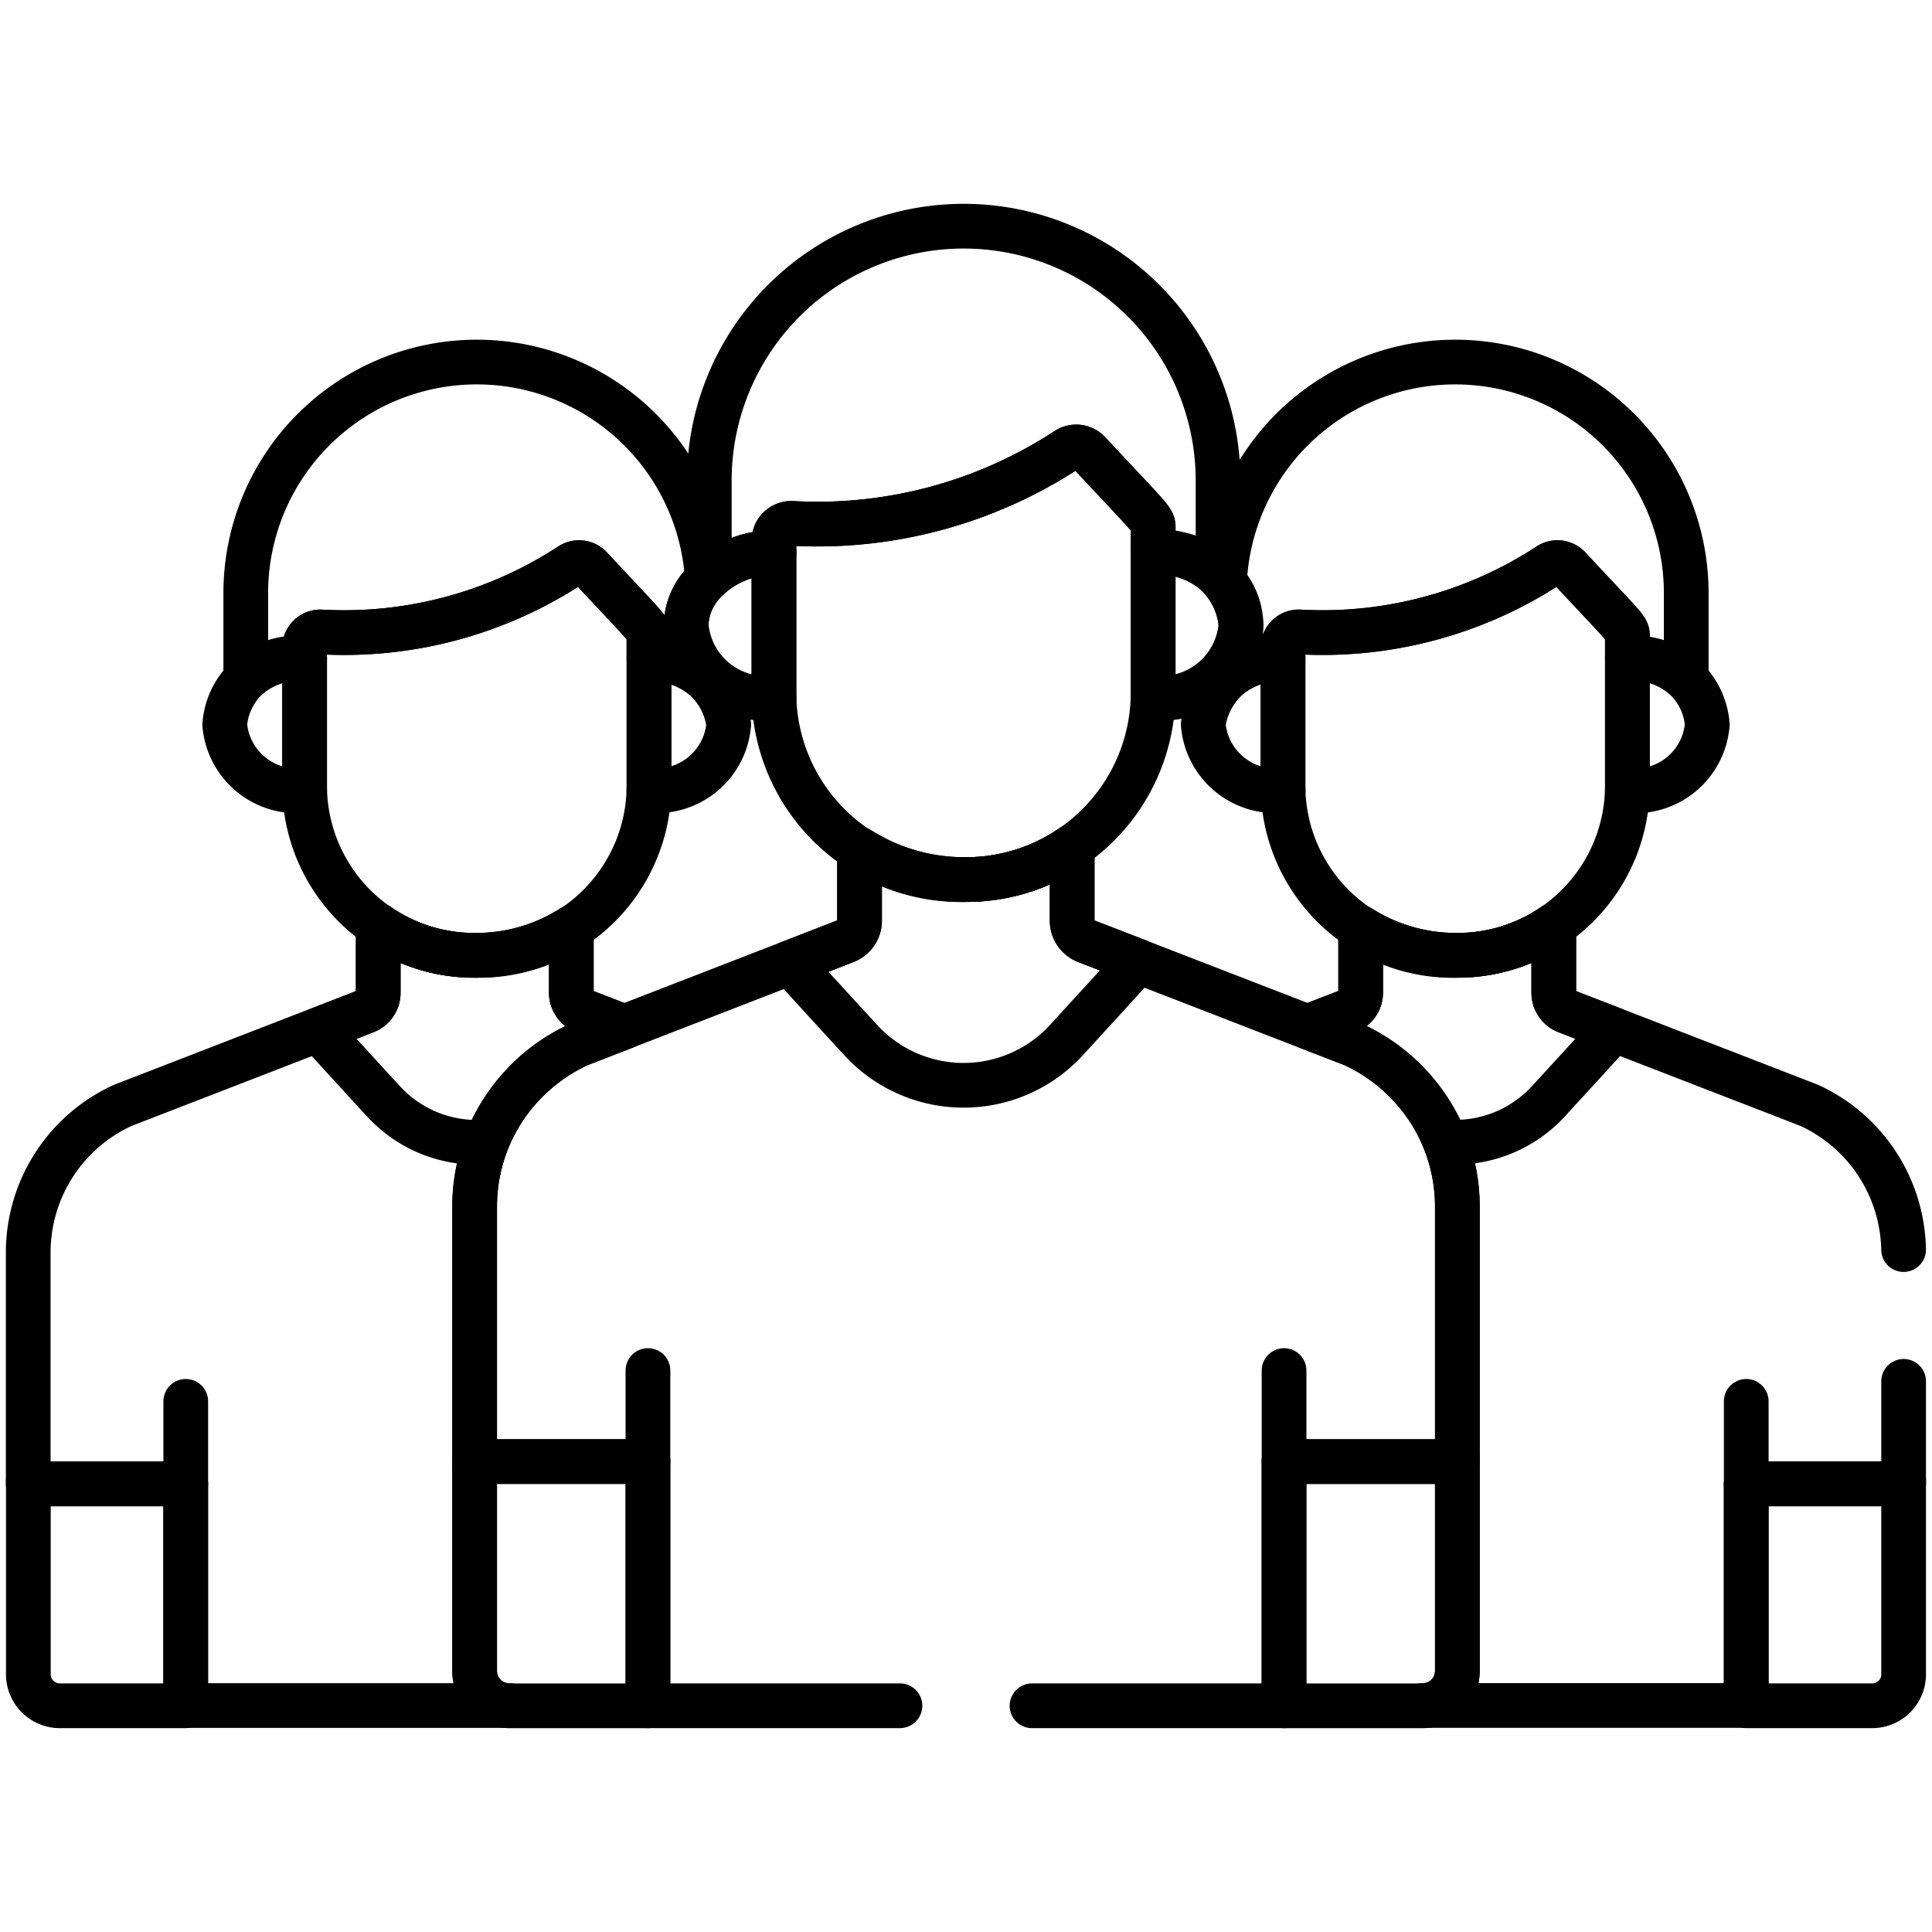
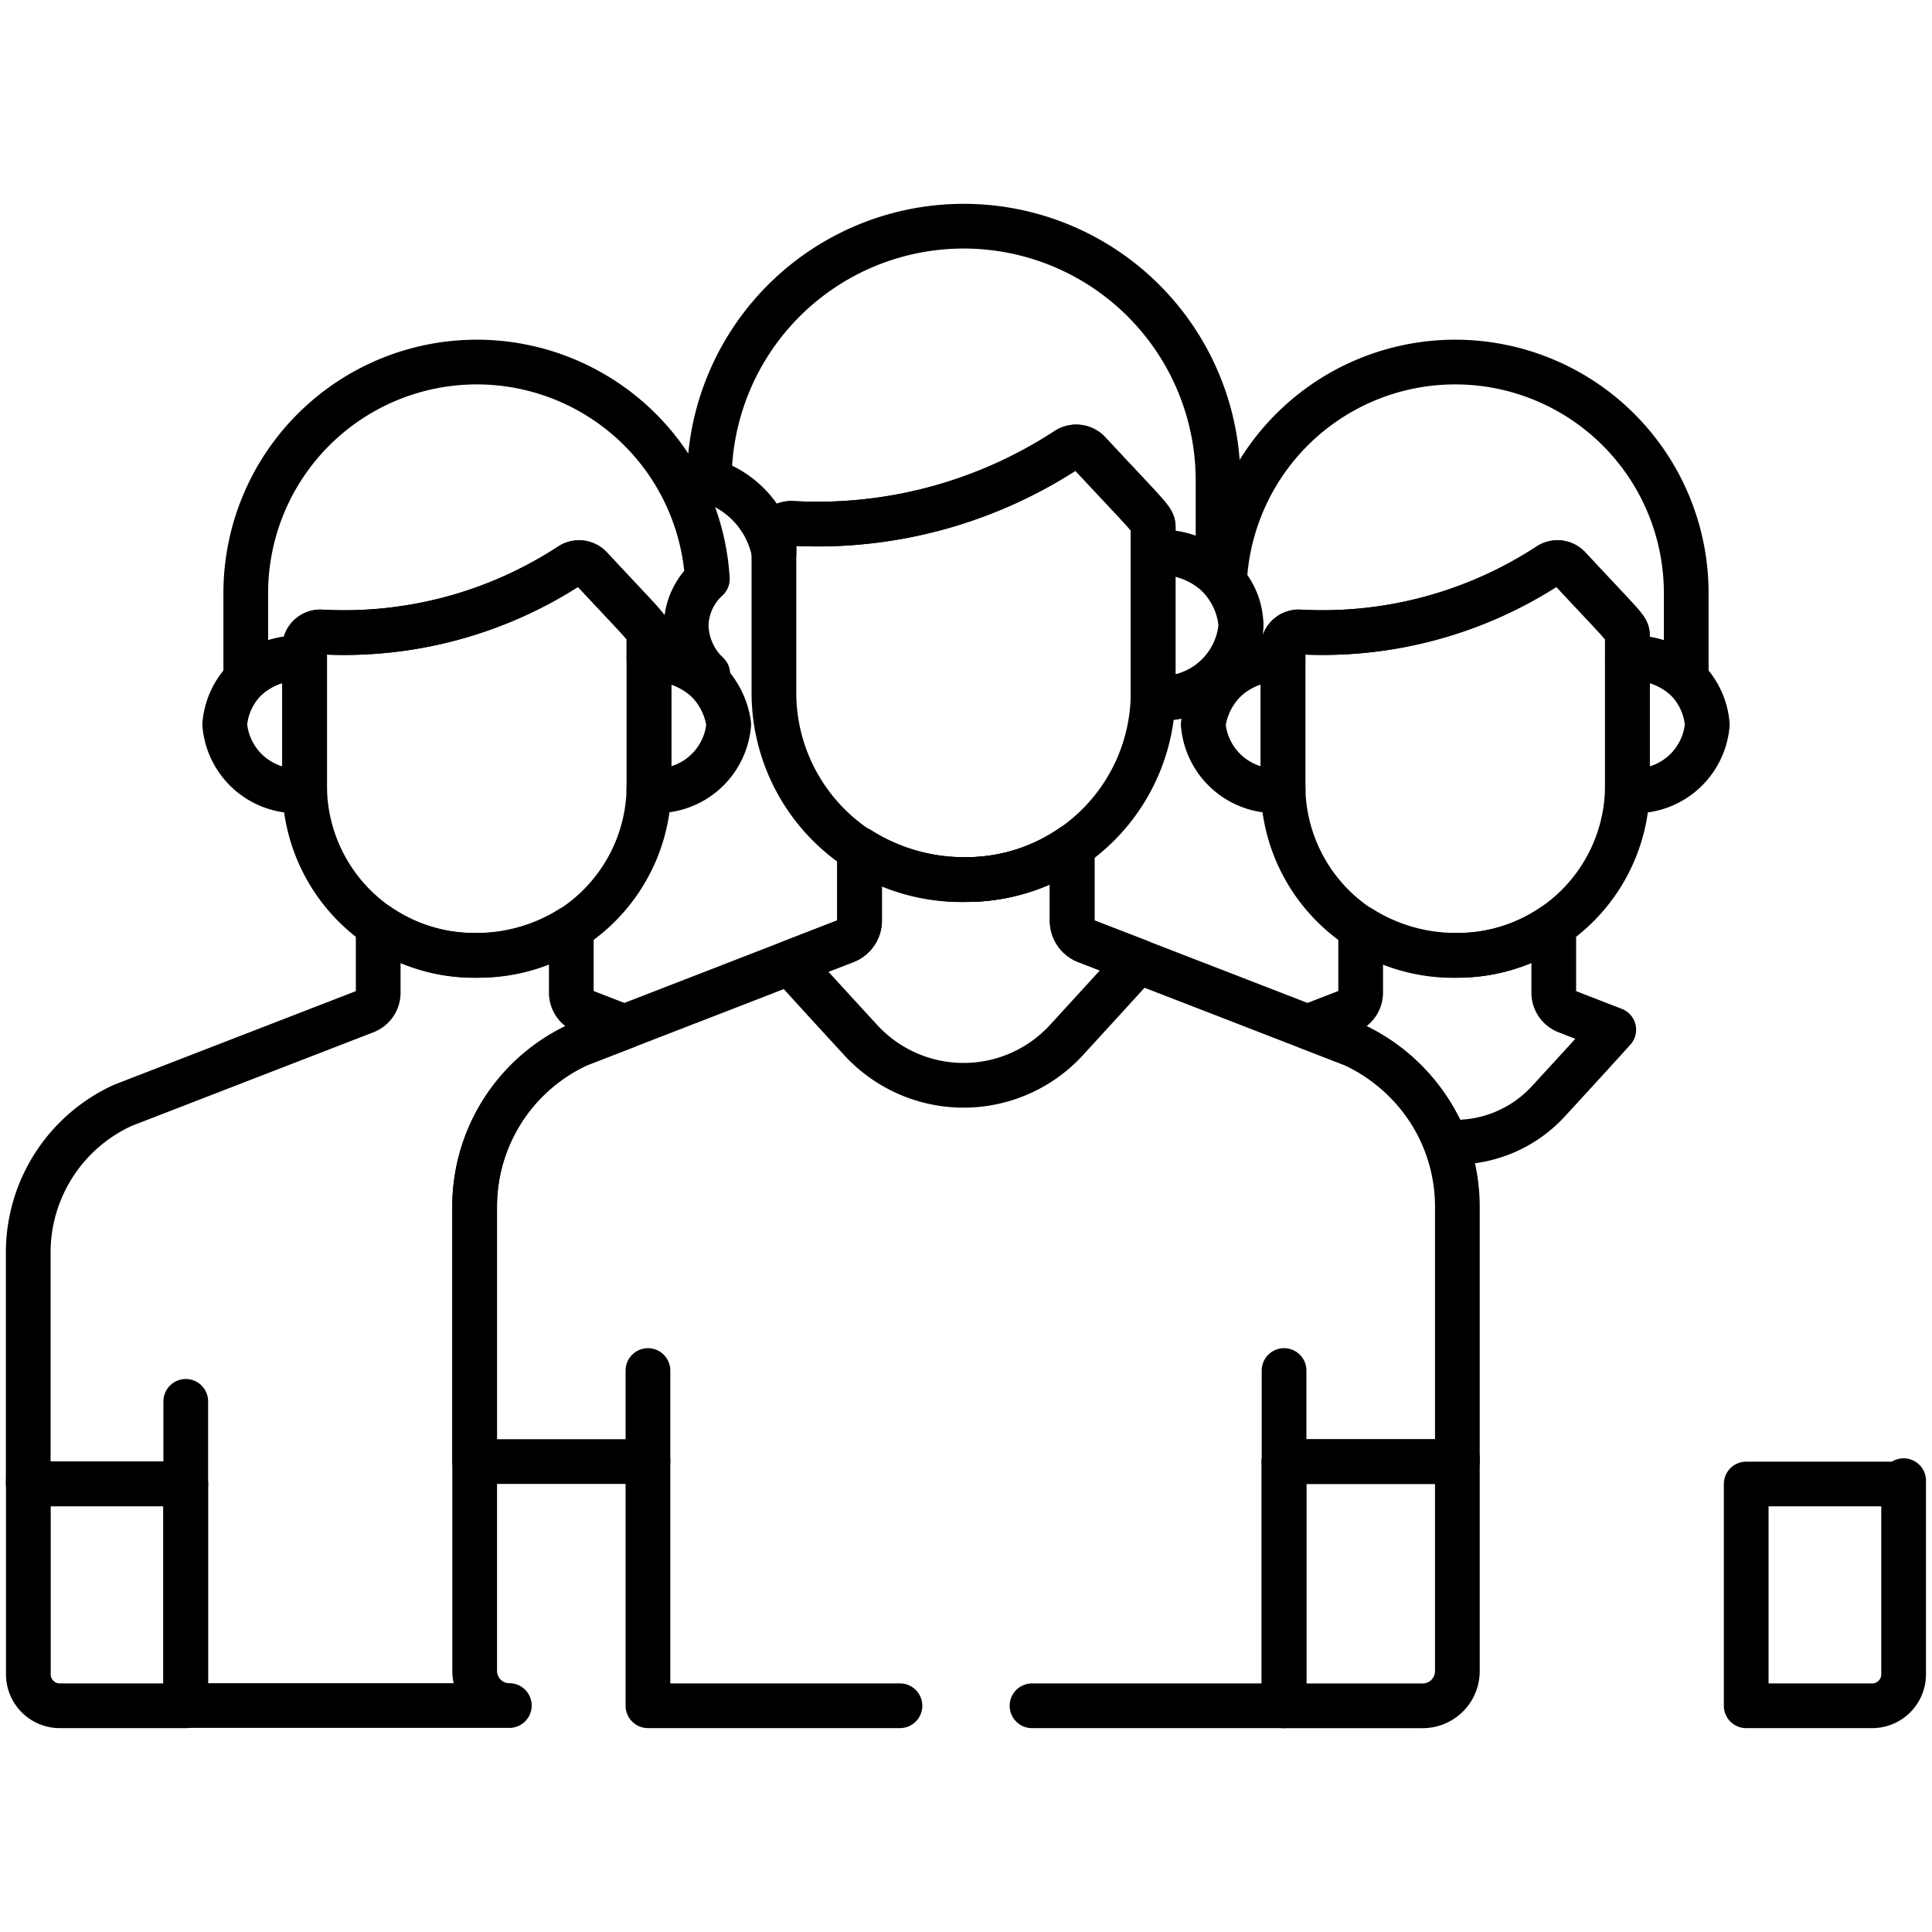
<svg xmlns="http://www.w3.org/2000/svg" width="64.814" height="64.814" viewBox="0 0 64.814 64.814">
  <defs>
    <clipPath id="clip-path">
      <path id="path2223" d="M0-682.665H64.814v64.814H0Z" transform="translate(0 682.665)" />
    </clipPath>
  </defs>
  <g id="friendship_1476125" transform="translate(0 -0.002)">
    <g id="g2217" transform="translate(0 0.002)">
      <g id="g2219">
        <g id="g2221" clip-path="url(#clip-path)">
          <g id="g2227" transform="translate(25.966 14.994)">
            <path id="path2229" d="M-100.7-1.767a.581.581,0,0,0-.744-.091,15.28,15.28,0,0,1-9.2,2.47.581.581,0,0,0-.623.58v5.1a6.276,6.276,0,0,0,6.451,6.27,6.277,6.277,0,0,0,6.27-6.27V.78C-98.542.476-98.529.566-100.7-1.767Z" transform="translate(111.264 1.953)" fill="none" stroke="#000" stroke-linecap="round" stroke-linejoin="round" stroke-miterlimit="10" stroke-width="1.5" />
          </g>
          <g id="g2231" transform="translate(42.953 48.91)">
            <path id="path2233" d="M-56.611,0V.124h-5.815V8.316h4.652a1.163,1.163,0,0,0,1.163-1.163Z" transform="translate(62.549)" fill="none" stroke="#000" stroke-linecap="round" stroke-linejoin="round" stroke-miterlimit="10" stroke-width="1.5" />
          </g>
          <g id="g2235" transform="translate(15.922 49.033)">
-             <path id="path2237" d="M-55.433-78.094v-8.192h-5.815v7.03a1.163,1.163,0,0,0,1.163,1.163h4.652Z" transform="translate(61.248 86.286)" fill="none" stroke="#000" stroke-linecap="round" stroke-linejoin="round" stroke-miterlimit="10" stroke-width="1.5" />
-           </g>
+             </g>
          <g id="g2239" transform="translate(23.792 7.588)">
-             <path id="path2241" d="M-20.723-104.436v-.405a.582.582,0,0,1,.623-.58,15.279,15.279,0,0,0,9.2-2.47.581.581,0,0,1,.743.091C-7.989-105.468-8-105.558-8-105.253v.478c0,.005,0,.011,0,.016v.315a2.937,2.937,0,0,1,2.174.761v-3.174a8.534,8.534,0,0,0-8.534-8.535,8.534,8.534,0,0,0-8.534,8.535v3.243A3.181,3.181,0,0,1-20.723-104.436Z" transform="translate(22.897 115.392)" fill="none" stroke="#000" stroke-linecap="round" stroke-linejoin="round" stroke-miterlimit="10" stroke-width="1.5" />
+             <path id="path2241" d="M-20.723-104.436v-.405a.582.582,0,0,1,.623-.58,15.279,15.279,0,0,0,9.2-2.47.581.581,0,0,1,.743.091C-7.989-105.468-8-105.558-8-105.253v.478c0,.005,0,.011,0,.016v.315a2.937,2.937,0,0,1,2.174.761v-3.174a8.534,8.534,0,0,0-8.534-8.535,8.534,8.534,0,0,0-8.534,8.535A3.181,3.181,0,0,1-20.723-104.436Z" transform="translate(22.897 115.392)" fill="none" stroke="#000" stroke-linecap="round" stroke-linejoin="round" stroke-miterlimit="10" stroke-width="1.5" />
          </g>
          <g id="g2243" transform="translate(38.683 18.53)">
            <path id="path2245" d="M-.042-.059v4.7c0,.059,0,.118,0,.177A2.674,2.674,0,0,0,2.9,2.38,2.673,2.673,0,0,0-.042-.059Z" transform="translate(0.047 0.065)" fill="none" stroke="#000" stroke-linecap="round" stroke-linejoin="round" stroke-miterlimit="10" stroke-width="1.5" />
          </g>
          <g id="g2247" transform="translate(23.02 18.542)">
-             <path id="path2249" d="M-28.087-44.752v-4.693c-1.386-.046-2.946,1.018-2.946,2.431a2.673,2.673,0,0,0,2.951,2.439C-28.084-44.634-28.087-44.693-28.087-44.752Z" transform="translate(31.033 49.447)" fill="none" stroke="#000" stroke-linecap="round" stroke-linejoin="round" stroke-miterlimit="10" stroke-width="1.5" />
-           </g>
+             </g>
          <g id="g2251" transform="translate(26.504 28.401)">
            <path id="path2253" d="M-94.716-30.261a.739.739,0,0,1-.472-.689v-2.486a6.233,6.233,0,0,1-3.551,1.106,6.584,6.584,0,0,1-3.581-1.012v2.391a.739.739,0,0,1-.472.689l-1.86.721c.755.836,1.585,1.743,2.375,2.6a4.683,4.683,0,0,0,6.894,0c.8-.875,1.65-1.8,2.415-2.647Z" transform="translate(104.652 33.436)" fill="none" stroke="#000" stroke-linecap="round" stroke-linejoin="round" stroke-miterlimit="10" stroke-width="1.5" />
          </g>
          <g id="g2255" transform="translate(21.737 45.978)">
            <path id="path2257" d="M0-29.131v-3.056" transform="translate(0 32.187)" fill="none" stroke="#000" stroke-linecap="round" stroke-linejoin="round" stroke-miterlimit="10" stroke-width="1.5" />
          </g>
          <g id="g2259" transform="translate(43.077 45.978)">
            <path id="path2261" d="M0-29.131v-3.056" transform="translate(0 32.187)" fill="none" stroke="#000" stroke-linecap="round" stroke-linejoin="round" stroke-miterlimit="10" stroke-width="1.5" />
          </g>
          <g id="g2263" transform="translate(43.042 18.872)">
            <path id="path2265" d="M-91.454-1.6a.528.528,0,0,0-.675-.082A13.877,13.877,0,0,1-100.482.556a.528.528,0,0,0-.566.526v4.63a5.7,5.7,0,0,0,5.859,5.694,5.7,5.7,0,0,0,5.694-5.694v-5C-89.495.432-89.483.514-91.454-1.6Z" transform="translate(101.048 1.773)" fill="none" stroke="#000" stroke-linecap="round" stroke-linejoin="round" stroke-miterlimit="10" stroke-width="1.5" />
          </g>
          <g id="g2267" transform="translate(58.469 49.673)">
            <path id="path2269" d="M-51.412,0V.112h-5.281v7.44h4.225A1.056,1.056,0,0,0-51.412,6.5Z" transform="translate(56.805)" fill="none" stroke="#000" stroke-linecap="round" stroke-linejoin="round" stroke-miterlimit="10" stroke-width="1.5" />
          </g>
          <g id="g2271" transform="translate(41.068 12.146)">
            <path id="path2273" d="M-73.886,0a7.75,7.75,0,0,0-7.741,7.378,2.237,2.237,0,0,1,.556,1.451,2.24,2.24,0,0,1-.566,1.462v.4a2.89,2.89,0,0,1,1.974-.746V9.581a.528.528,0,0,1,.566-.526,13.877,13.877,0,0,0,8.352-2.243.528.528,0,0,1,.675.082C-68.1,9.013-68.11,8.931-68.11,9.208v.434s0,.01,0,.015v.286a2.667,2.667,0,0,1,1.974.691V7.751A7.751,7.751,0,0,0-73.886,0Z" transform="translate(81.637)" fill="none" stroke="#000" stroke-linecap="round" stroke-linejoin="round" stroke-miterlimit="10" stroke-width="1.5" />
          </g>
          <g id="g2275" transform="translate(54.591 22.083)">
            <path id="path2277" d="M-.039-.053V4.216c0,.054,0,.107,0,.161a2.428,2.428,0,0,0,2.68-2.215A2.427,2.427,0,0,0-.039-.053Z" transform="translate(0.043 0.059)" fill="none" stroke="#000" stroke-linecap="round" stroke-linejoin="round" stroke-miterlimit="10" stroke-width="1.5" />
          </g>
          <g id="g2279" transform="translate(40.366 22.095)">
            <path id="path2281" d="M-25.507-40.642V-44.9A2.541,2.541,0,0,0-28.183-42.7a2.428,2.428,0,0,0,2.68,2.215C-25.5-40.535-25.507-40.588-25.507-40.642Z" transform="translate(28.183 44.905)" fill="none" stroke="#000" stroke-linecap="round" stroke-linejoin="round" stroke-miterlimit="10" stroke-width="1.5" />
          </g>
          <g id="g2283" transform="translate(43.872 31.047)">
            <path id="path2285" d="M-82.768-27.482a.671.671,0,0,1-.429-.626v-2.257a5.661,5.661,0,0,1-3.225,1,5.979,5.979,0,0,1-3.253-.919v2.172a.671.671,0,0,1-.428.625l-1.348.523,1.53.593a6.173,6.173,0,0,1,3.1,3.265,4.24,4.24,0,0,0,3.444-1.361c.731-.795,1.5-1.634,2.193-2.4Z" transform="translate(91.45 30.365)" fill="none" stroke="#000" stroke-linecap="round" stroke-linejoin="round" stroke-miterlimit="10" stroke-width="1.5" />
          </g>
          <g id="g2287" transform="translate(58.582 47.011)">
-             <path id="path2289" d="M0-26.455v-2.775" transform="translate(0 29.231)" fill="none" stroke="#000" stroke-linecap="round" stroke-linejoin="round" stroke-miterlimit="10" stroke-width="1.5" />
-           </g>
+             </g>
          <g id="g2291" transform="translate(10.219 18.872)">
            <path id="path2293" d="M-91.454-1.6a.528.528,0,0,0-.675-.082A13.877,13.877,0,0,1-100.482.556a.528.528,0,0,0-.566.526v4.63a5.7,5.7,0,0,0,5.859,5.694,5.7,5.7,0,0,0,5.694-5.694v-5C-89.495.432-89.483.514-91.454-1.6Z" transform="translate(101.048 1.773)" fill="none" stroke="#000" stroke-linecap="round" stroke-linejoin="round" stroke-miterlimit="10" stroke-width="1.5" />
          </g>
          <g id="g2295" transform="translate(0.951 49.673)">
            <path id="path2297" d="M0,0V.112H5.281v7.44H1.056A1.056,1.056,0,0,1,0,6.5Z" fill="none" stroke="#000" stroke-linecap="round" stroke-linejoin="round" stroke-miterlimit="10" stroke-width="1.5" />
          </g>
          <g id="g2299" transform="translate(0.951 31.047)">
            <path id="path2301" d="M-30.208-57.53l8.139-3.152a.671.671,0,0,0,.429-.626v-2.257a5.661,5.661,0,0,0,3.225,1,5.979,5.979,0,0,0,3.253-.919v2.172a.671.671,0,0,0,.429.626l1.348.523-1.53.593a5.978,5.978,0,0,0-3.489,5.412v15.6a1.163,1.163,0,0,0,1.163,1.163H-28.1v-7.44h-5.281v-7.788A5.429,5.429,0,0,1-30.208-57.53Z" transform="translate(33.377 63.565)" fill="none" stroke="#000" stroke-linecap="round" stroke-linejoin="round" stroke-miterlimit="10" stroke-width="1.5" />
          </g>
          <g id="g2303" transform="translate(7.543 22.083)">
            <path id="path2305" d="M-25.508-.053V4.216c0,.054,0,.107,0,.161a2.429,2.429,0,0,1-2.68-2.215A2.427,2.427,0,0,1-25.508-.053Z" transform="translate(28.184 0.059)" fill="none" stroke="#000" stroke-linecap="round" stroke-linejoin="round" stroke-miterlimit="10" stroke-width="1.5" />
          </g>
          <g id="g2307" transform="translate(21.768 22.095)">
            <path id="path2309" d="M-.037-40.642V-44.9A2.541,2.541,0,0,1,2.638-42.7a2.428,2.428,0,0,1-2.68,2.215C-.04-40.535-.037-40.588-.037-40.642Z" transform="translate(0.041 44.905)" fill="none" stroke="#000" stroke-linecap="round" stroke-linejoin="round" stroke-miterlimit="10" stroke-width="1.5" />
          </g>
          <g id="g2311" transform="translate(10.672 31.047)">
-             <path id="path2313" d="M-15.136-27.482a.671.671,0,0,0,.429-.626v-2.257a5.661,5.661,0,0,0,3.225,1A5.979,5.979,0,0,0-8.23-30.28v2.172a.671.671,0,0,0,.428.625l1.348.523-1.53.593a6.173,6.173,0,0,0-3.1,3.265,4.24,4.24,0,0,1-3.444-1.361c-.731-.795-1.5-1.634-2.193-2.4Z" transform="translate(16.724 30.365)" fill="none" stroke="#000" stroke-linecap="round" stroke-linejoin="round" stroke-miterlimit="10" stroke-width="1.5" />
-           </g>
+             </g>
          <g id="g2315" transform="translate(6.232 47.011)">
            <path id="path2317" d="M0-26.455v-2.775" transform="translate(0 29.231)" fill="none" stroke="#000" stroke-linecap="round" stroke-linejoin="round" stroke-miterlimit="10" stroke-width="1.5" />
          </g>
          <g id="g2319" transform="translate(8.245 12.146)">
            <path id="path2321" d="M-140.843-84.163a2.167,2.167,0,0,1,.71-1.551,7.749,7.749,0,0,0-7.734-7.278,7.751,7.751,0,0,0-7.751,7.751v2.883h0a2.668,2.668,0,0,1,1.973-.691v-.361a.528.528,0,0,1,.566-.526,13.876,13.876,0,0,0,8.352-2.243.528.528,0,0,1,.675.082c1.971,2.119,1.959,2.037,1.959,2.314v.742a2.89,2.89,0,0,1,1.974.746v-.234A2.285,2.285,0,0,1-140.843-84.163Z" transform="translate(155.618 92.992)" fill="none" stroke="#000" stroke-linecap="round" stroke-linejoin="round" stroke-miterlimit="10" stroke-width="1.5" />
          </g>
          <g id="g2323" transform="translate(15.922 28.4)">
            <path id="path2325" d="M-178.262-274.782h8.454v-8.192h5.815v-8.575a5.978,5.978,0,0,0-3.489-5.412l-8.962-3.471a.739.739,0,0,1-.472-.689v-2.486a6.233,6.233,0,0,1-3.551,1.106,6.583,6.583,0,0,1-3.581-1.012v2.391a.739.739,0,0,1-.472.689l-8.953,3.471a5.978,5.978,0,0,0-3.489,5.412v8.575h5.815v8.192h8.454" transform="translate(196.962 303.607)" fill="none" stroke="#000" stroke-linecap="round" stroke-linejoin="round" stroke-miterlimit="10" stroke-width="1.5" />
          </g>
          <g id="g2327" transform="translate(43.872 31.047)">
-             <path id="path2329" d="M-190.544-103.657a5.434,5.434,0,0,0-3.167-4.839l-8.139-3.152a.671.671,0,0,1-.429-.626v-2.257a5.661,5.661,0,0,1-3.225,1,5.979,5.979,0,0,1-3.253-.919v2.172a.671.671,0,0,1-.428.625l-1.348.523,1.53.593a5.978,5.978,0,0,1,3.489,5.412v15.6a1.163,1.163,0,0,1-1.163,1.163h10.853v-7.44h5.281v-3.434" transform="translate(210.533 114.53)" fill="none" stroke="#000" stroke-linecap="round" stroke-linejoin="round" stroke-miterlimit="10" stroke-width="1.5" />
-           </g>
+             </g>
        </g>
      </g>
    </g>
  </g>
</svg>